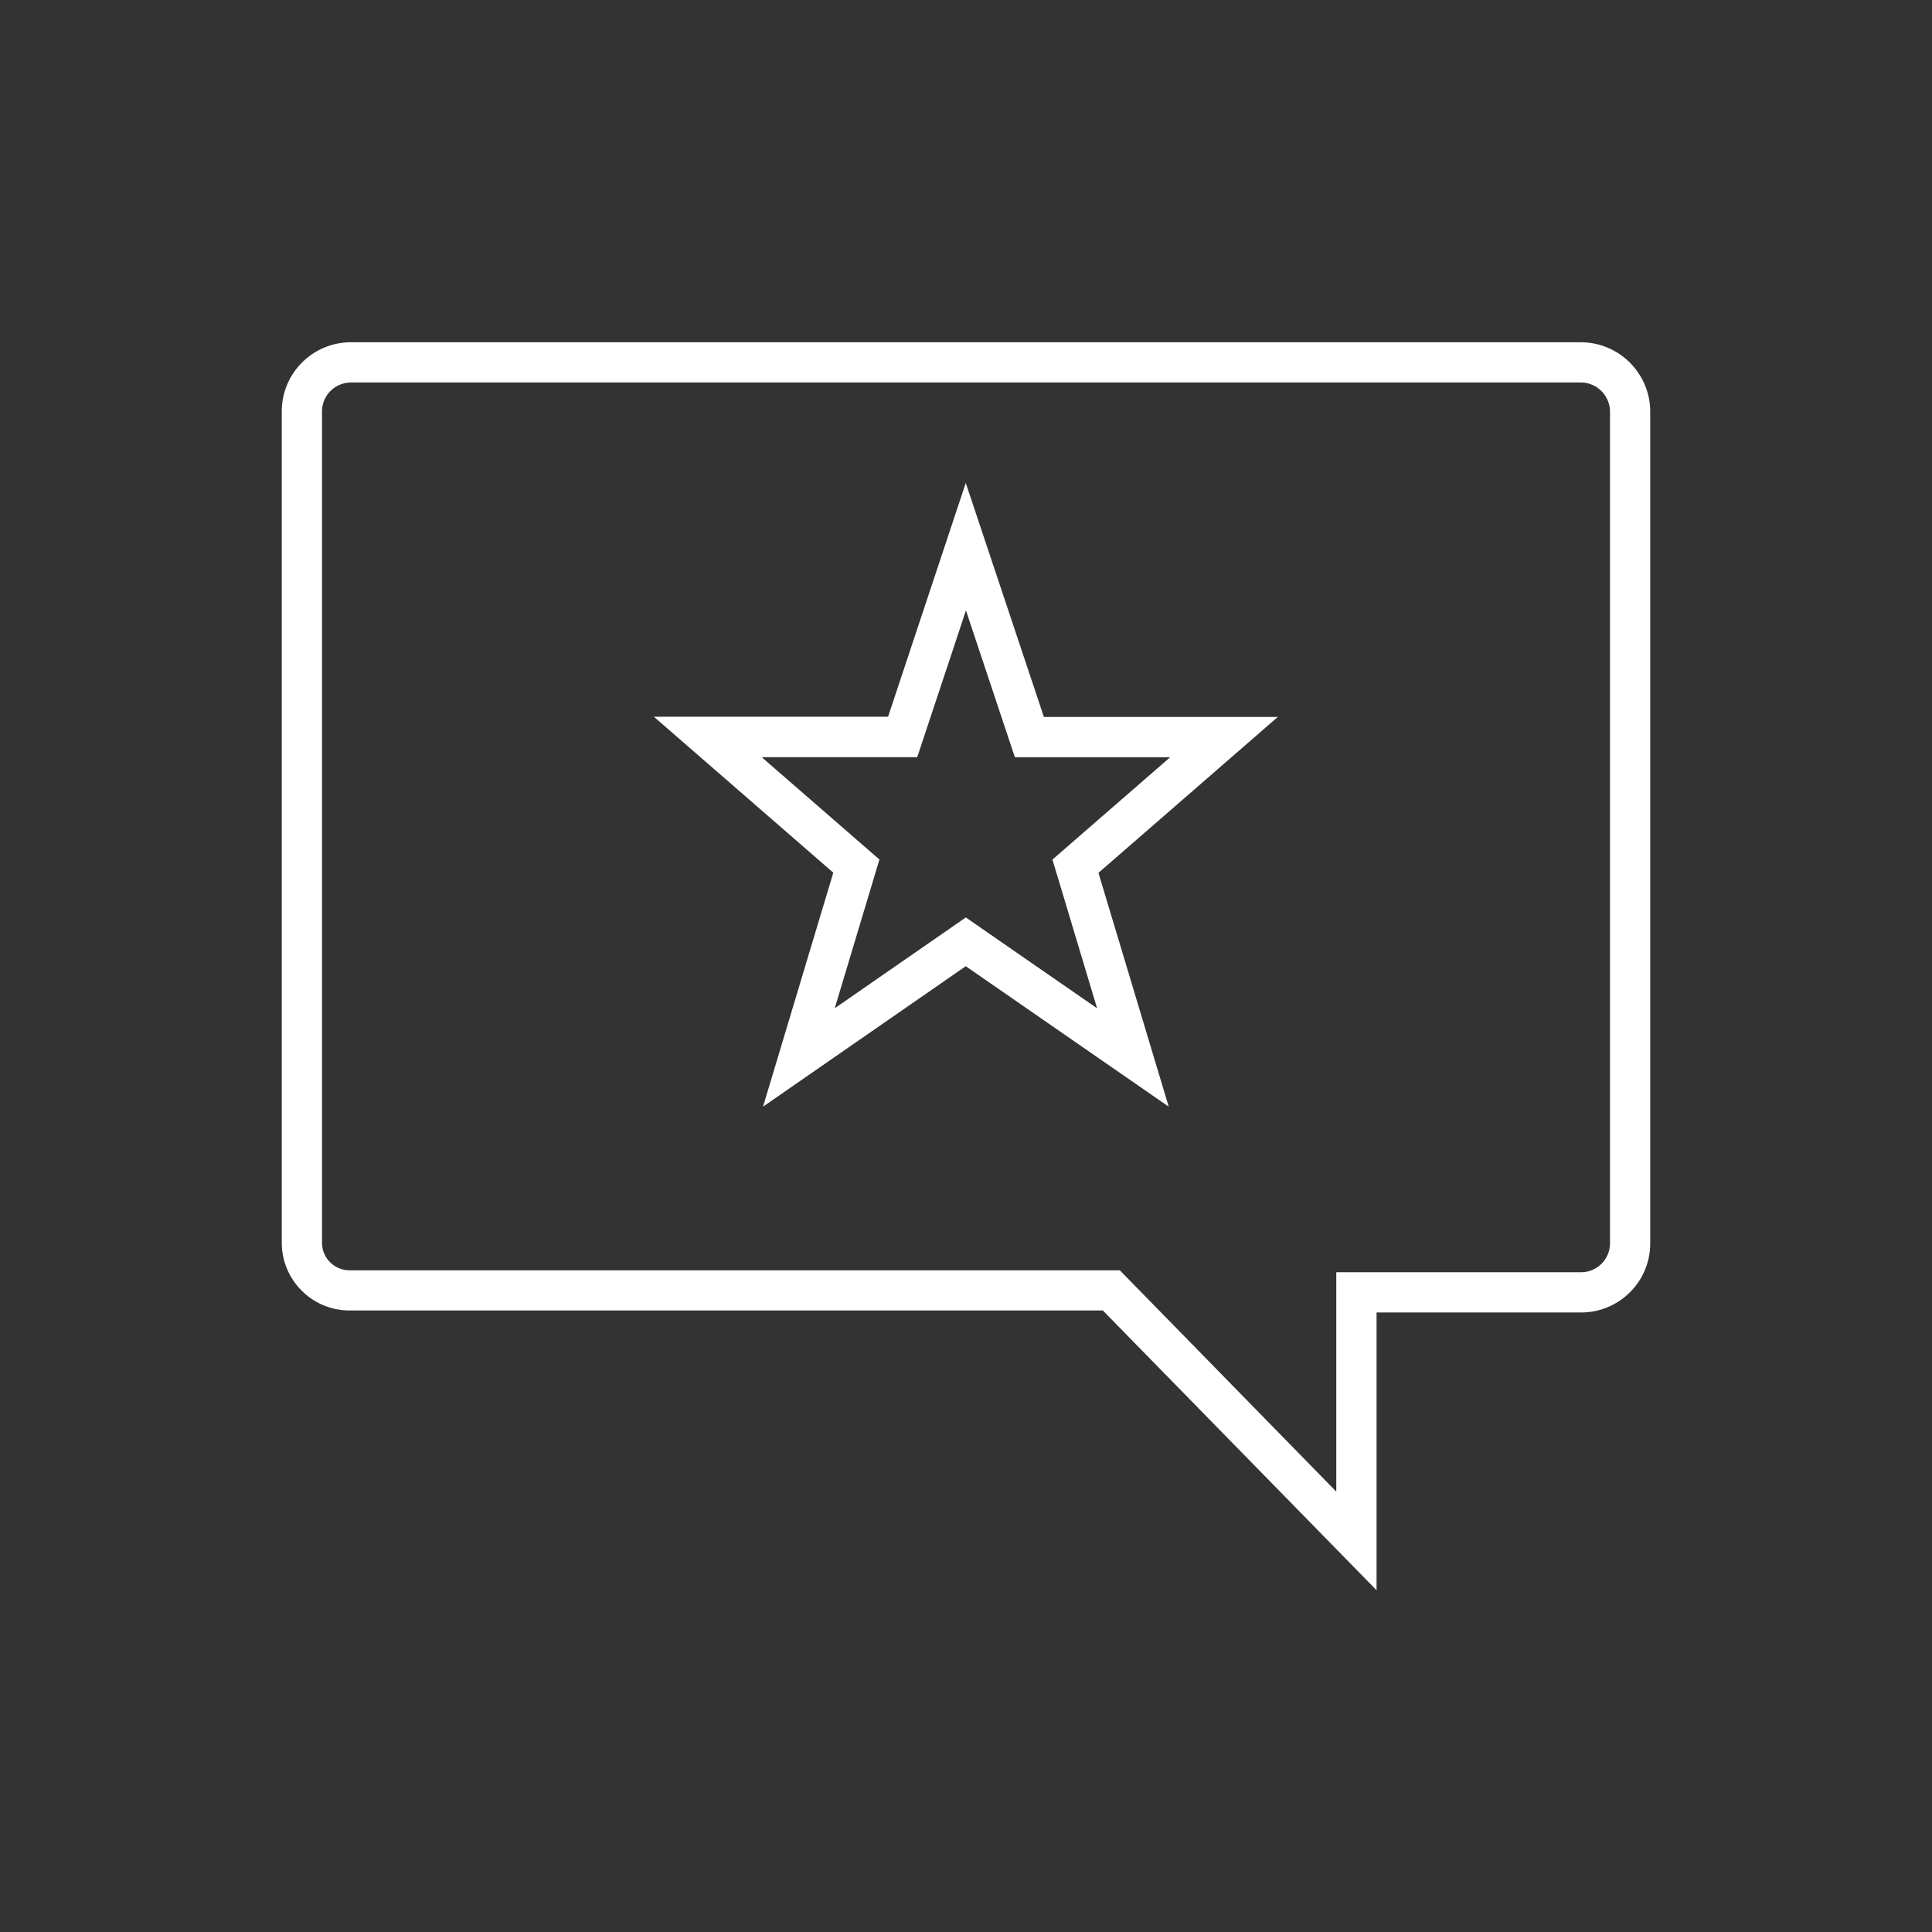
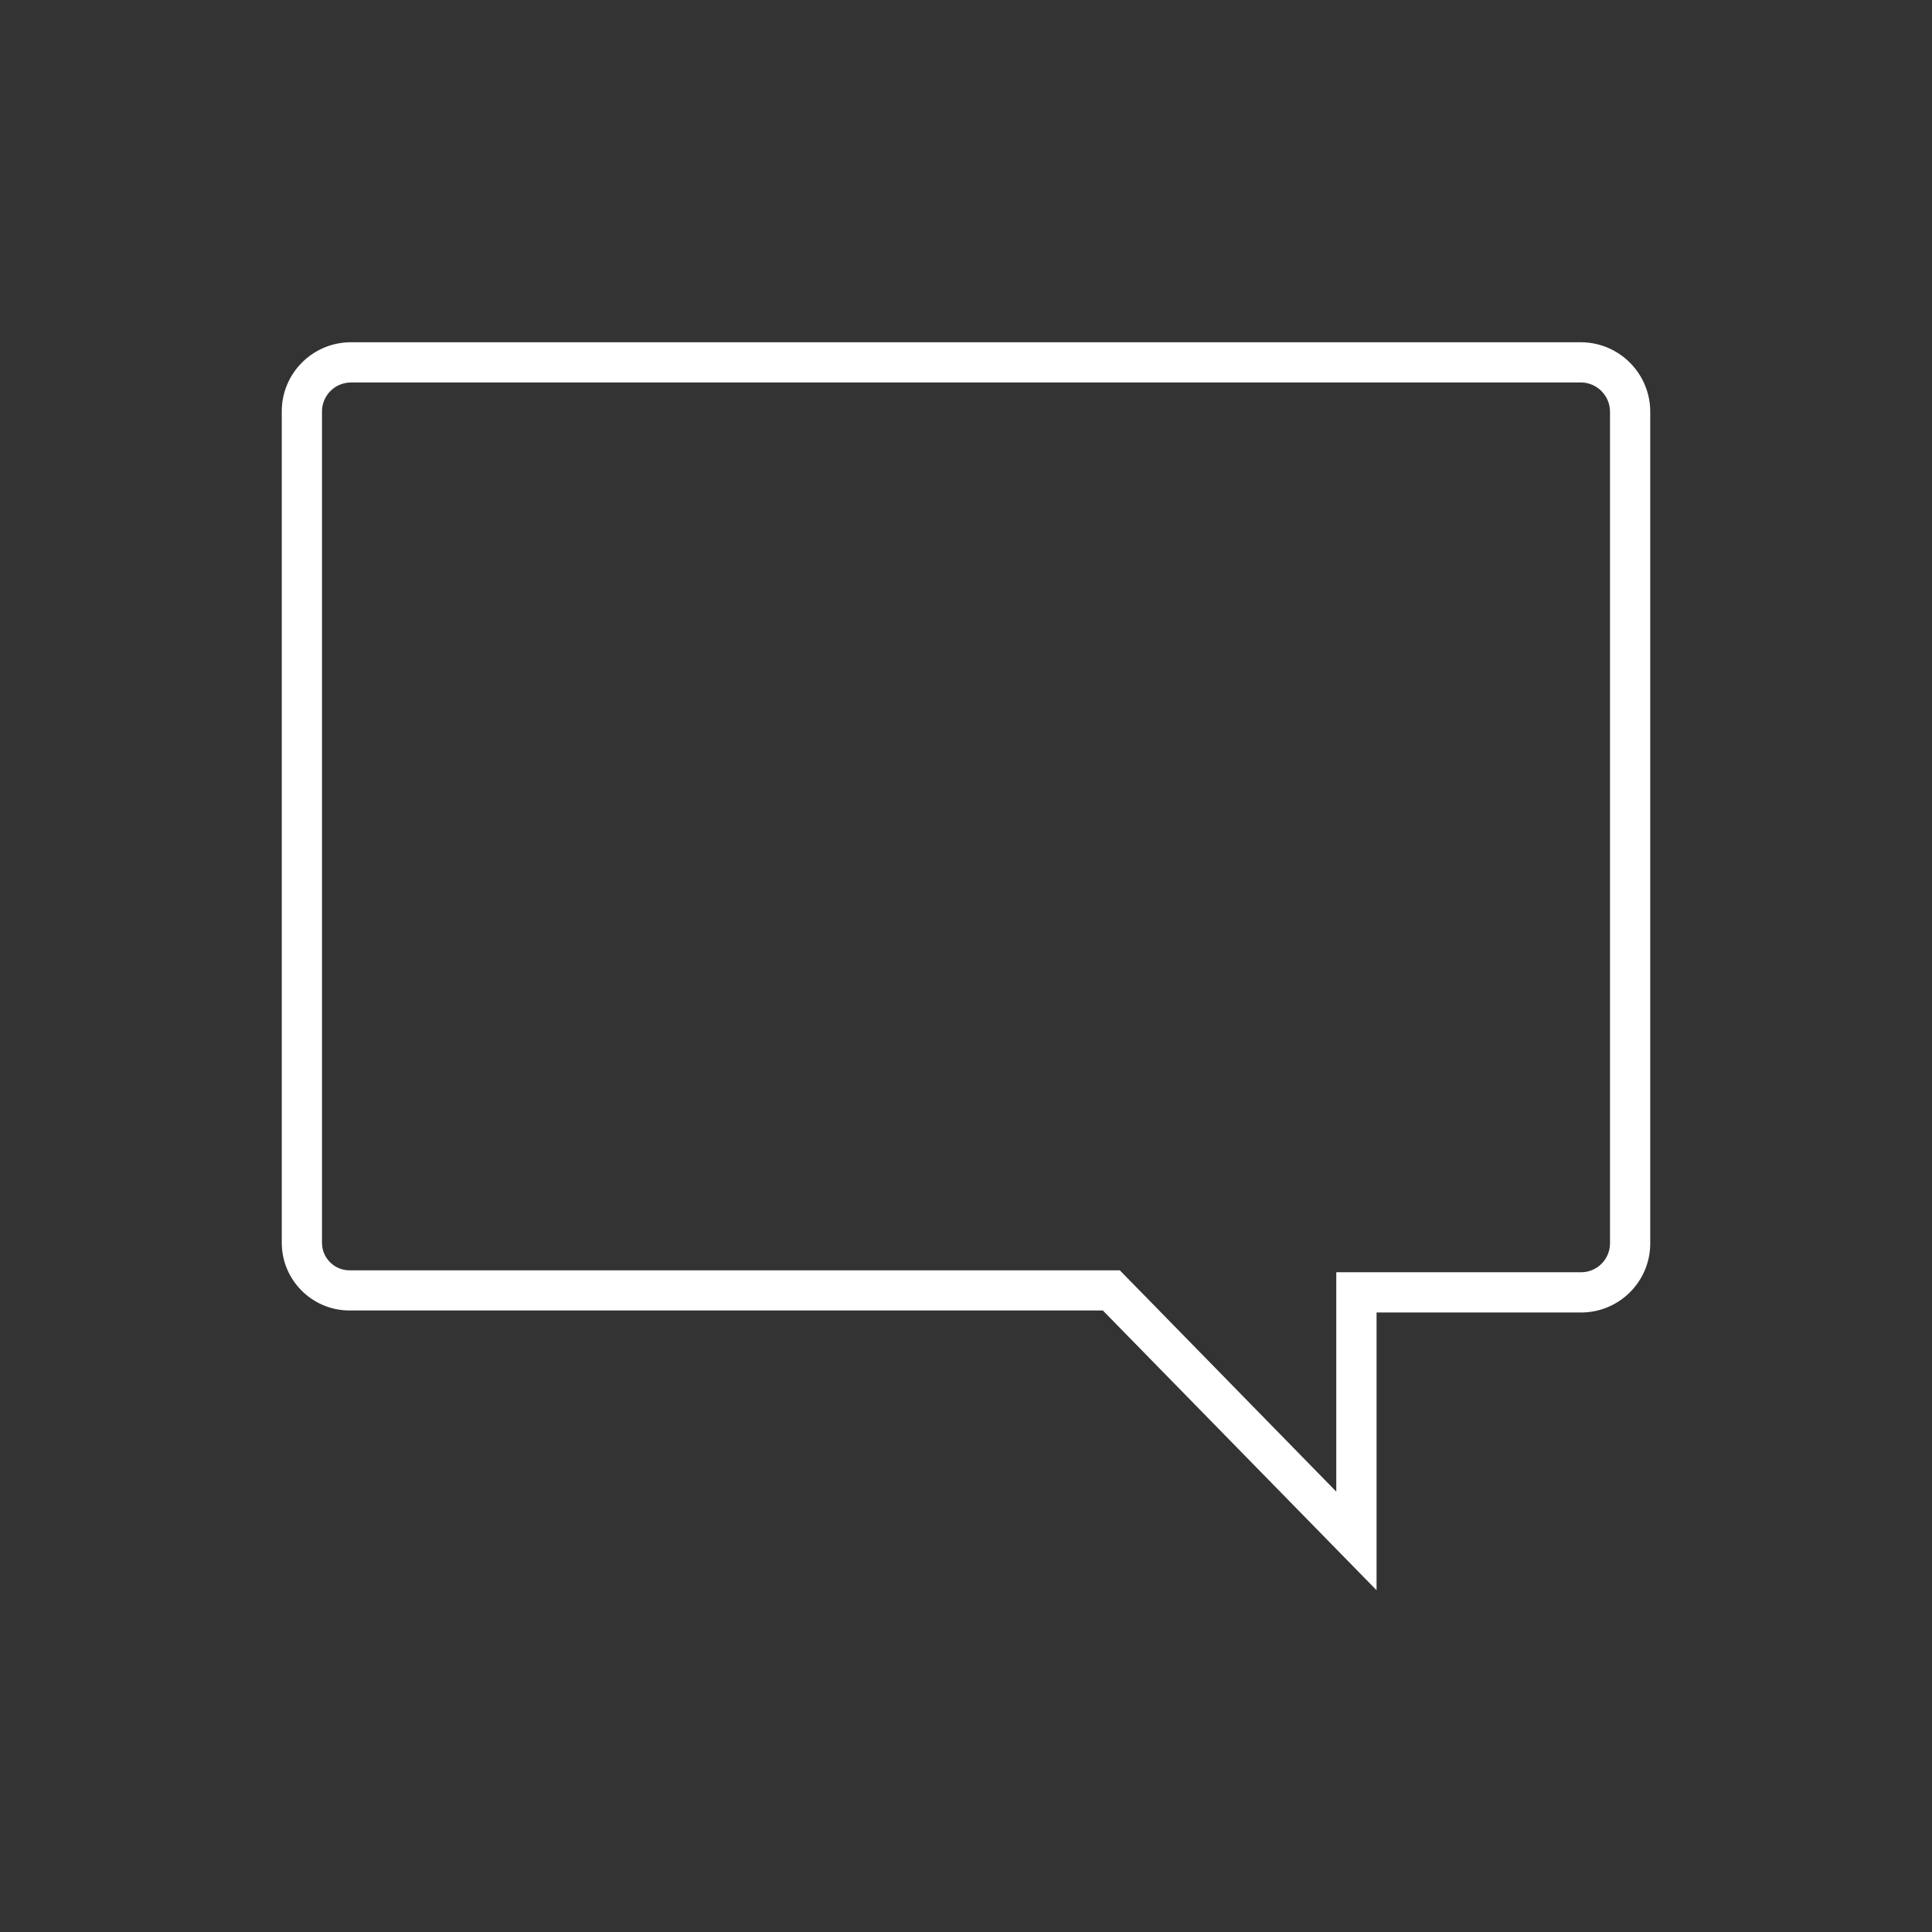
<svg xmlns="http://www.w3.org/2000/svg" width="471" height="471" overflow="hidden">
  <rect width="100%" height="100%" fill="#333333" stroke="none" />
  <defs>
    <clipPath id="clip0">
      <rect x="592" y="312" width="471" height="471" />
    </clipPath>
  </defs>
  <g clip-path="url(#clip0)" transform="translate(-592 -312)">
-     <path d="m837.18 489.9l2.24 6.71l37.85 0l-23.92 20.79l-4.78 4.16l1.83 6.07l9.06 30.18l-26.42-18.28l-5.58-3.87l-5.59 3.87l-26.37 18.27l9.07-30.19l1.82-6.07l-4.78-4.16l-23.92-20.79l37.92 0l2.23-6.72l9.65-29.05zm-28.68-3.16l-57.08 0l43.73 38.01l-17.13 57.04l49.42-34.24l49.48 34.24l-17.13-57l43.73-38.01l-57.03 0l-19.05-57.04z" fill="#FFFFFF" />
    <path d="m977.63 405.24c3.92.15 6.99 3.44 6.87 7.36l0 202.69c-.1 3.75-3.12 6.77-6.87 6.87l-59.86 0l0 53.48l-49.89-51.01l-2.88-2.94l-187.63 0c-3.71.08-6.79-2.86-6.87-6.57c0-.1 0-.2 0-.3l0-202.7c.1-3.75 3.12-6.77 6.87-6.87l300.26 0m0-9.81l-300.26 0c-9.17.1-16.59 7.51-16.68 16.68l0 202.68c-.08 9.14 7.27 16.61 16.4 16.68c.09 0 .18 0 .28 0l183.49 0l66.73 68.2l0-67.71l50.04 0c9.17-.1 16.59-7.51 16.68-16.68l0-202.68c.12-9.34-7.34-17.02-16.68-17.17z" fill="#FFFFFF" />
  </g>
</svg>